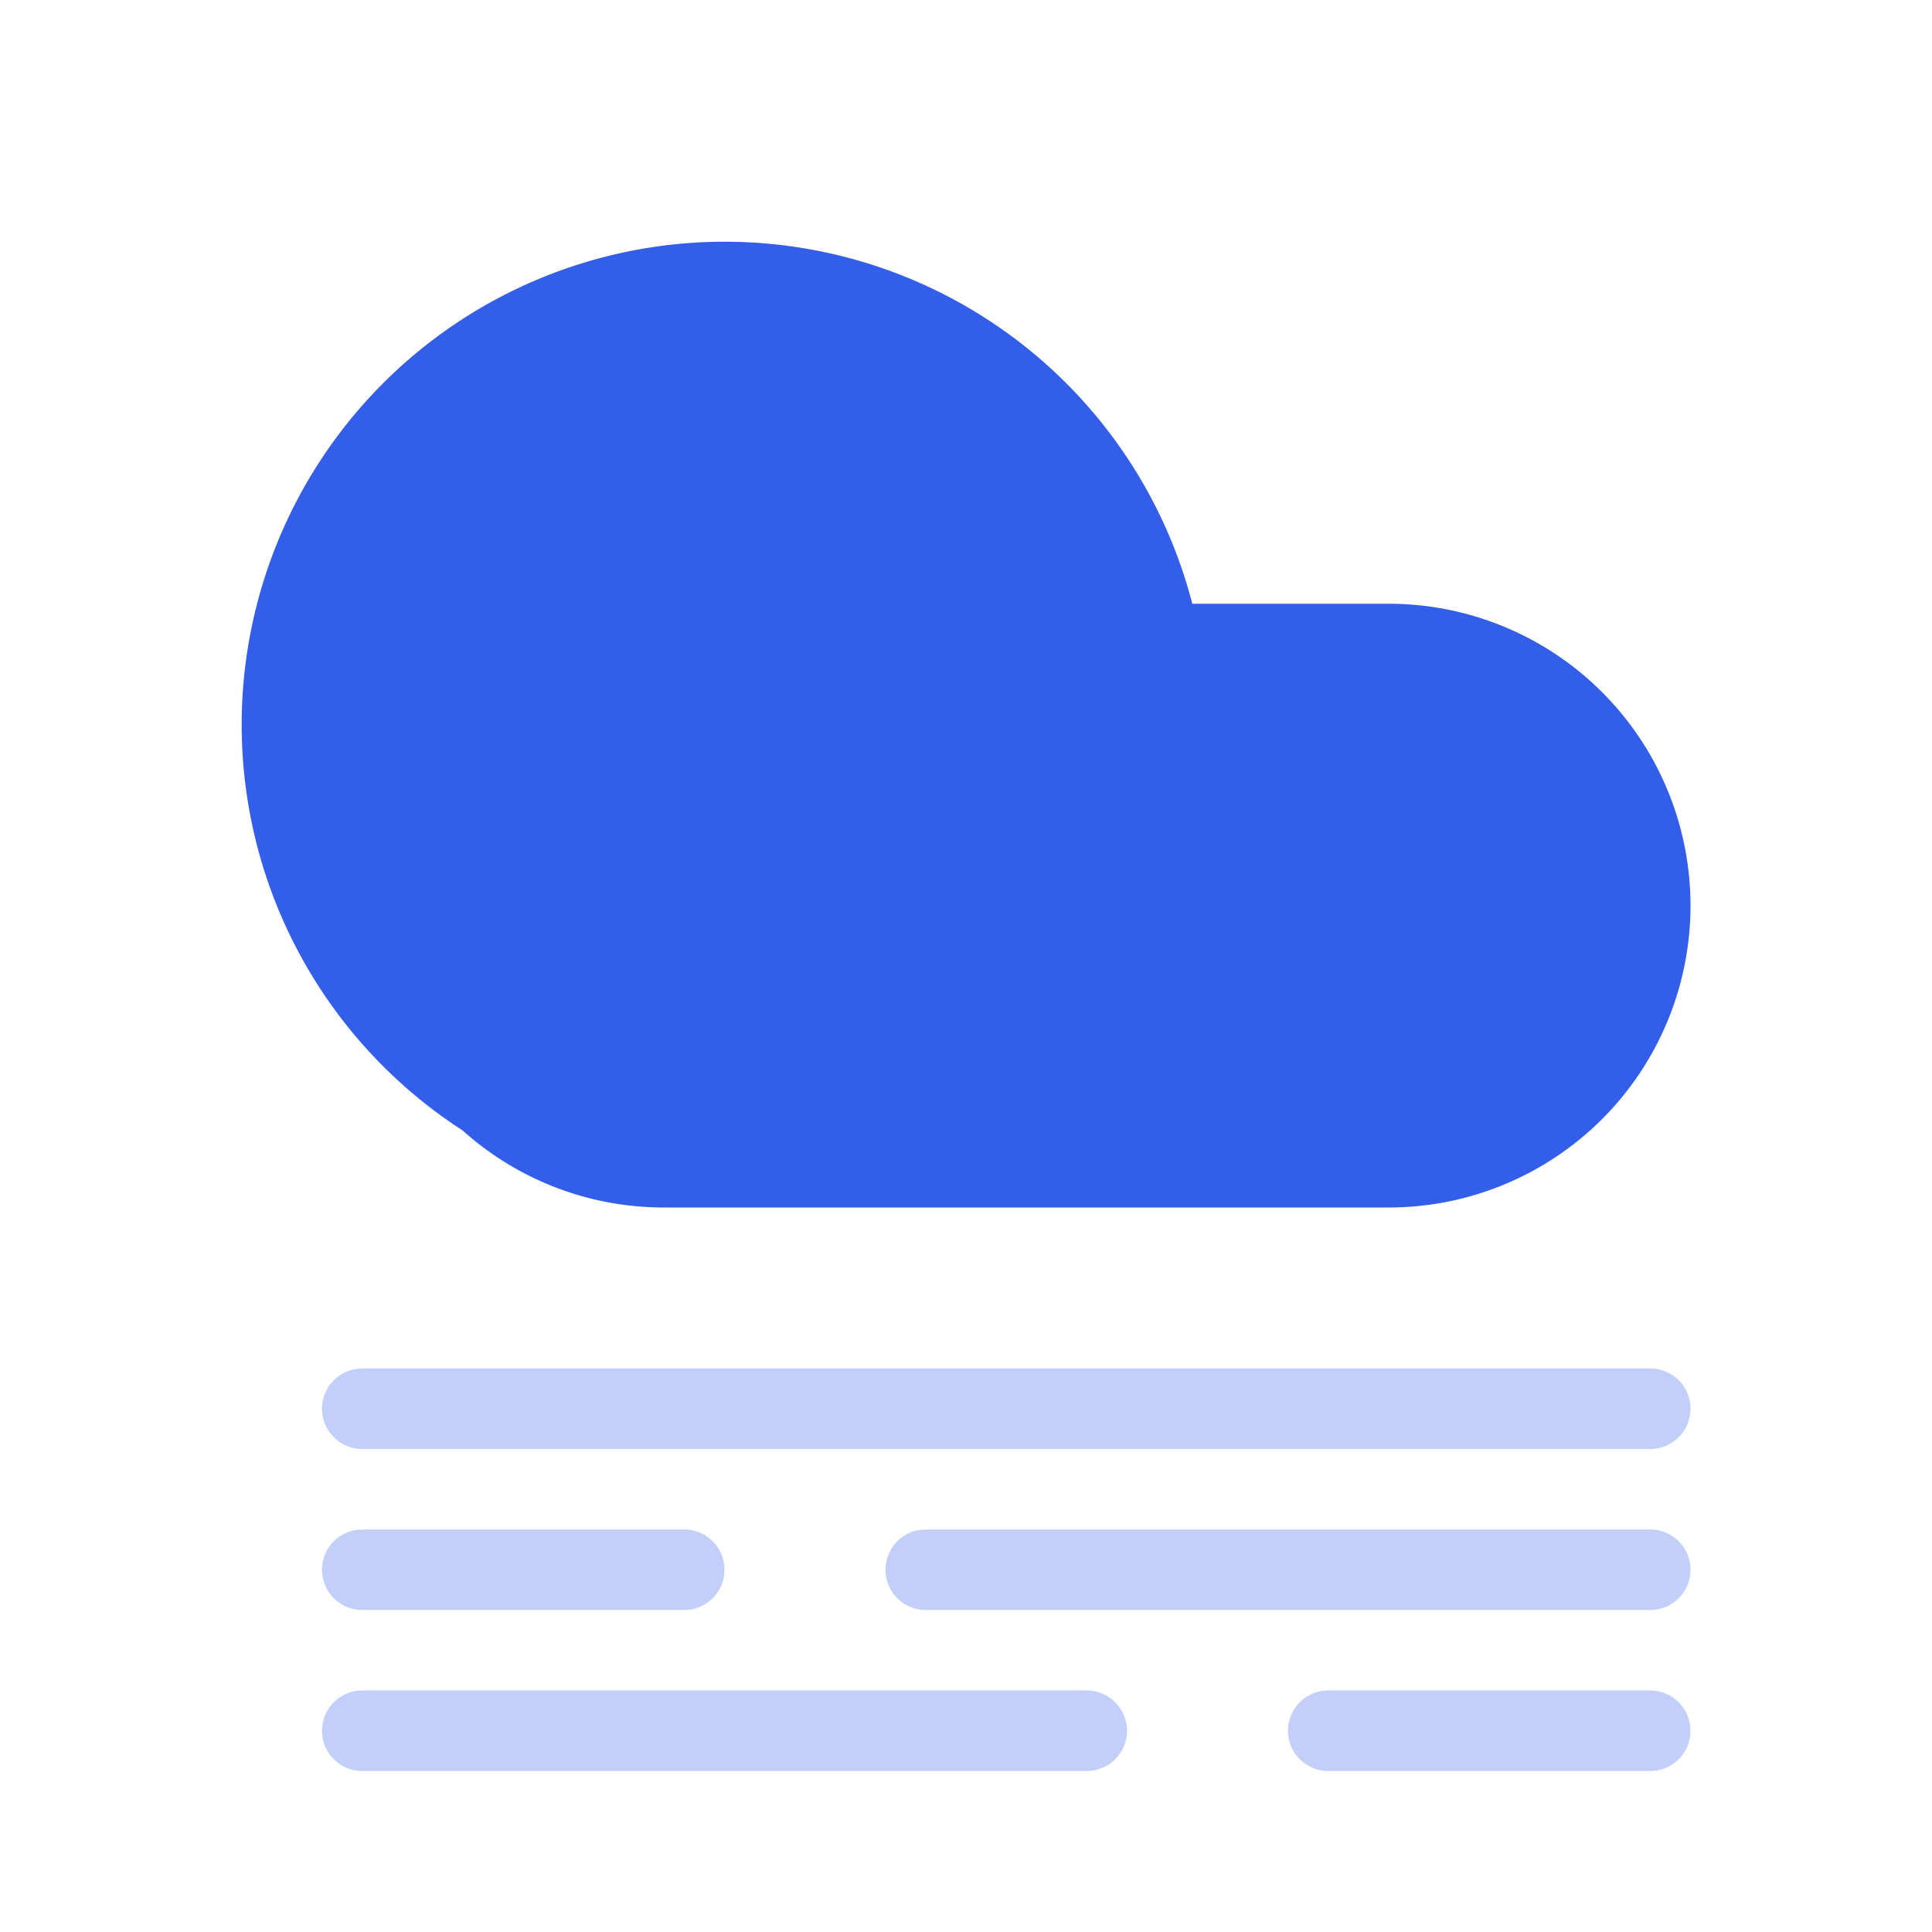
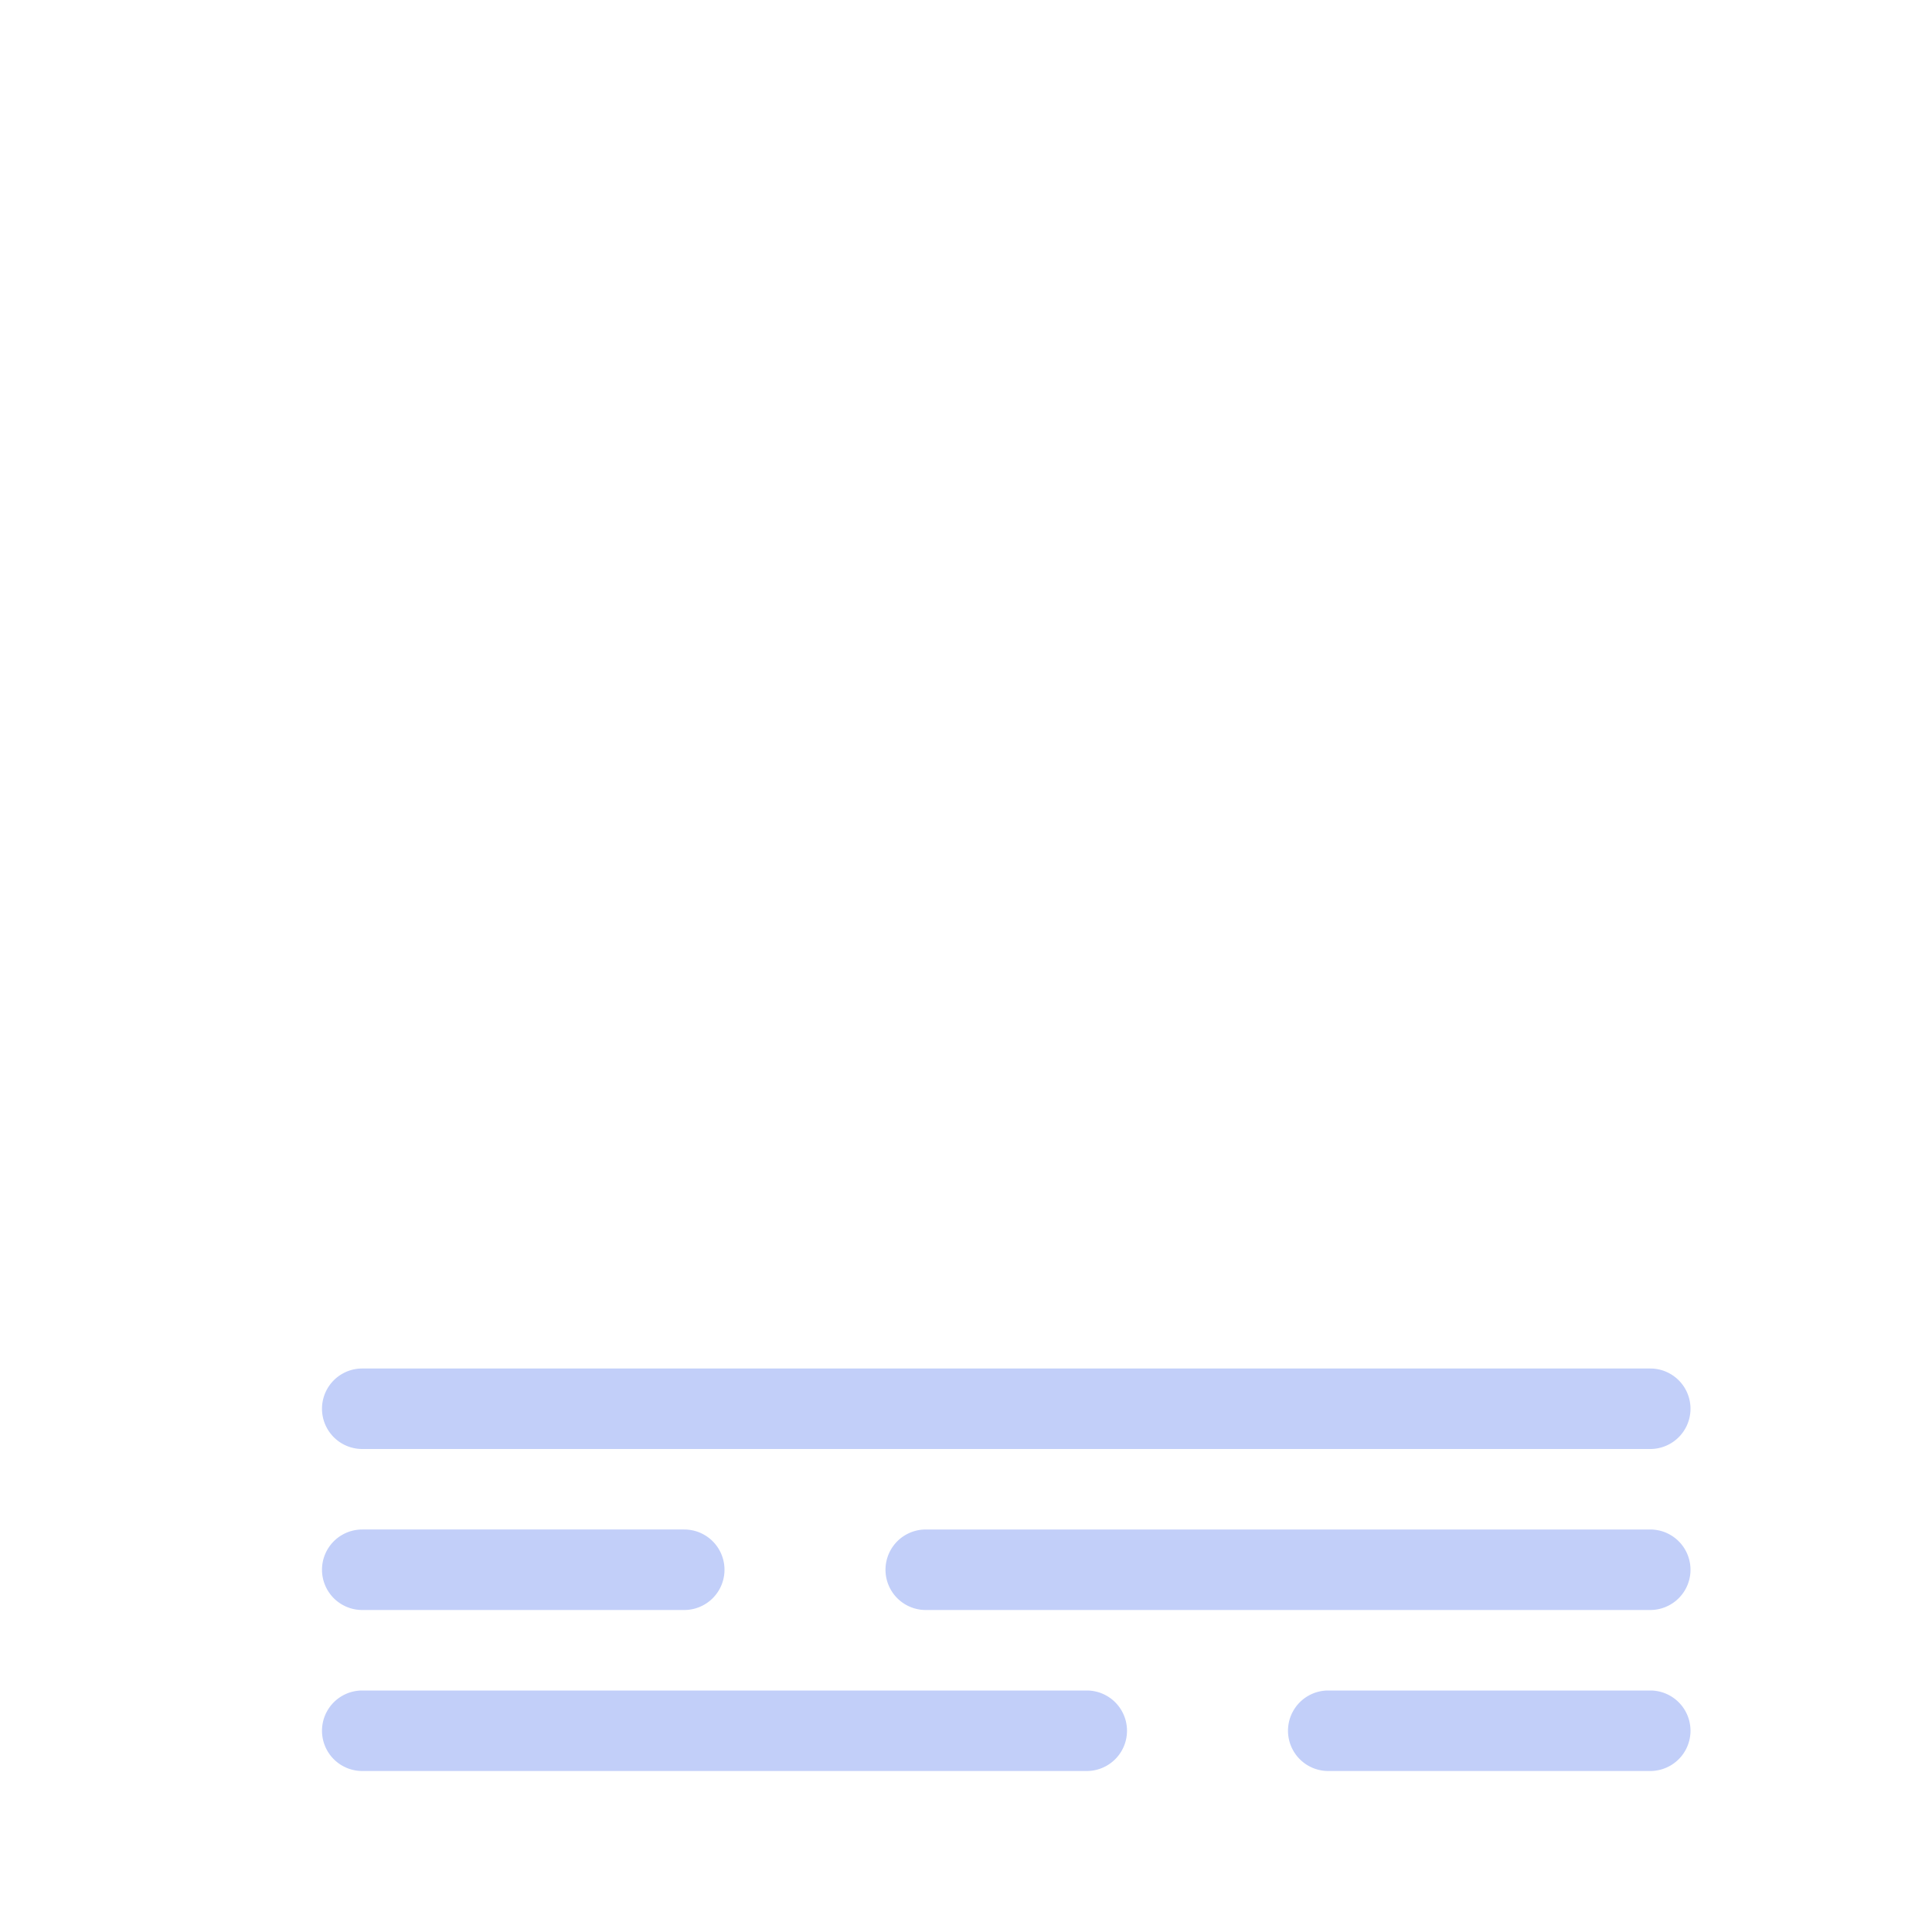
<svg xmlns="http://www.w3.org/2000/svg" width="24" height="24" viewBox="0 0 24 24">
  <g fill="none" fill-rule="evenodd">
    <path d="M0 0h24v24H0z" />
-     <path d="M5.747 14.043A6 6 0 1114.811 7.5h2.439a3.75 3.75 0 010 7.5h-9c-.962 0-1.84-.362-2.503-.957z" fill="#335EEA" />
-     <path d="M4.5 17h16a.5.5 0 110 1h-16a.5.5 0 110-1zm0 2h4a.5.5 0 110 1h-4a.5.5 0 110-1zm12 2h4a.5.5 0 110 1h-4a.5.5 0 110-1zm-5-2h9a.5.5 0 110 1h-9a.5.5 0 110-1zm-7 2h9a.5.5 0 110 1h-9a.5.5 0 110-1z" fill="#335EEA" opacity=".3" />
+     <path d="M4.5 17h16a.5.5 0 110 1h-16a.5.5 0 110-1zm0 2h4a.5.5 0 110 1h-4a.5.5 0 110-1m12 2h4a.5.5 0 110 1h-4a.5.5 0 110-1zm-5-2h9a.5.5 0 110 1h-9a.5.5 0 110-1zm-7 2h9a.5.5 0 110 1h-9a.5.5 0 110-1z" fill="#335EEA" opacity=".3" />
  </g>
</svg>